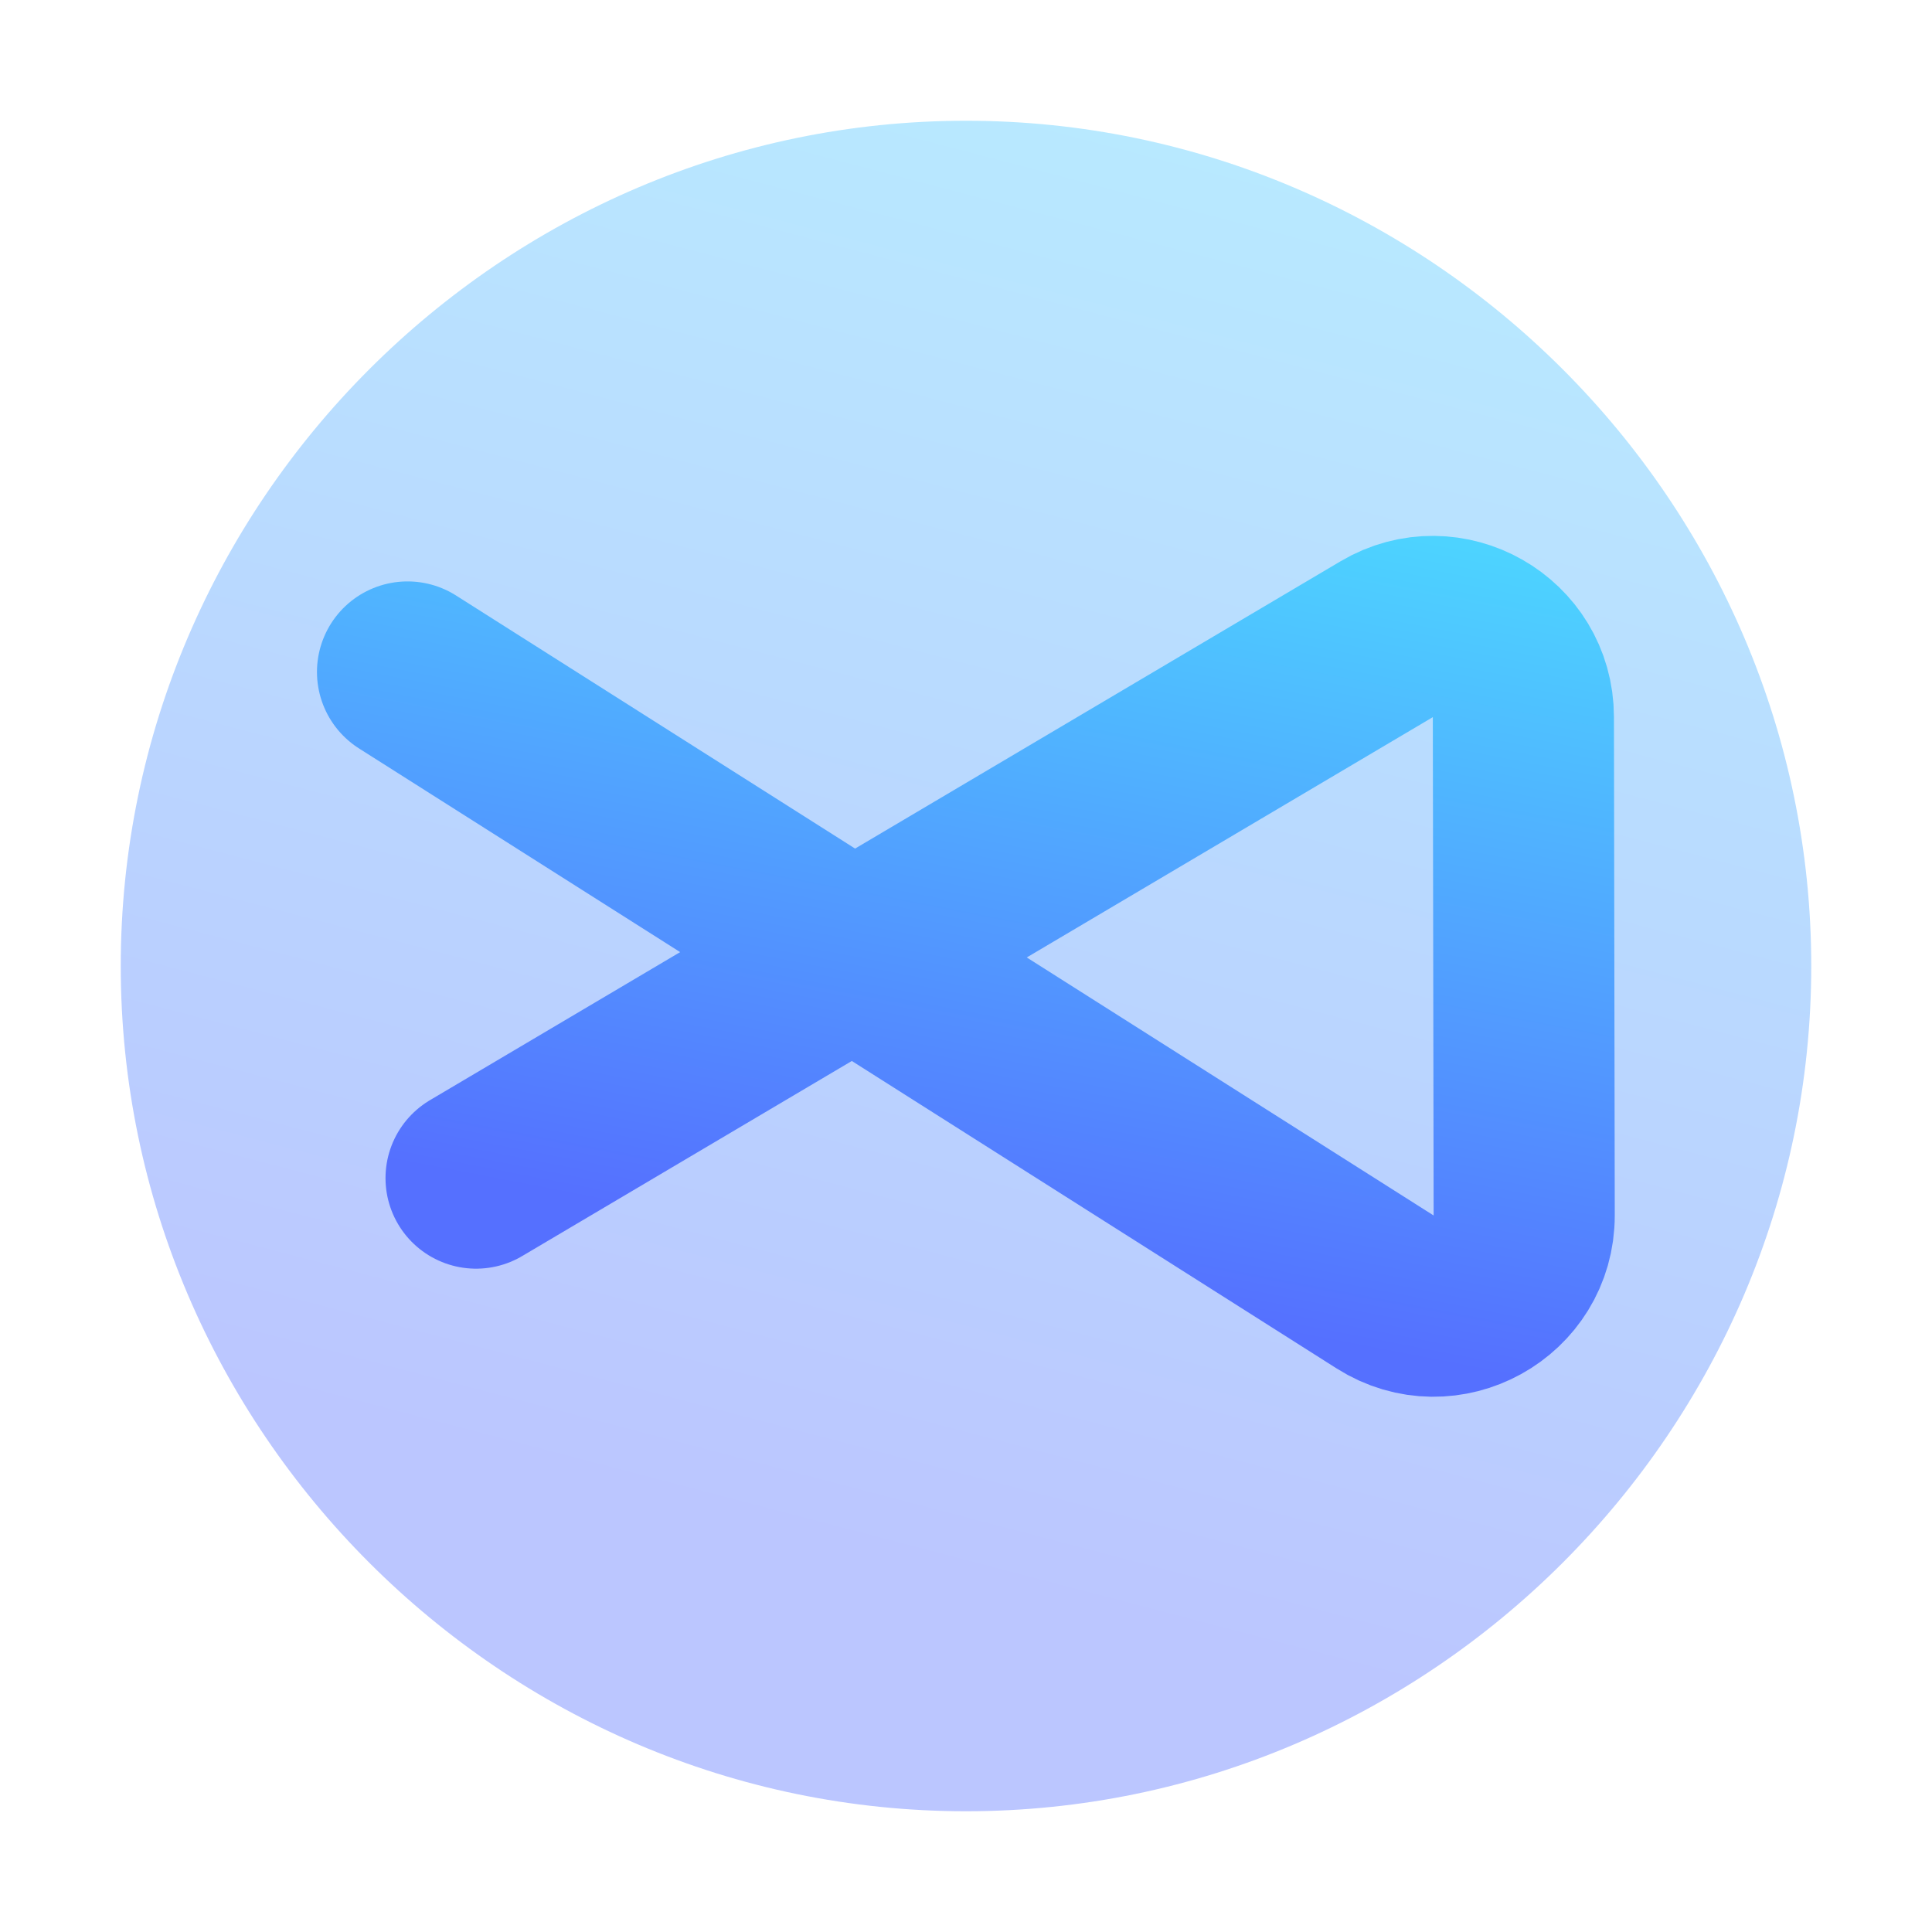
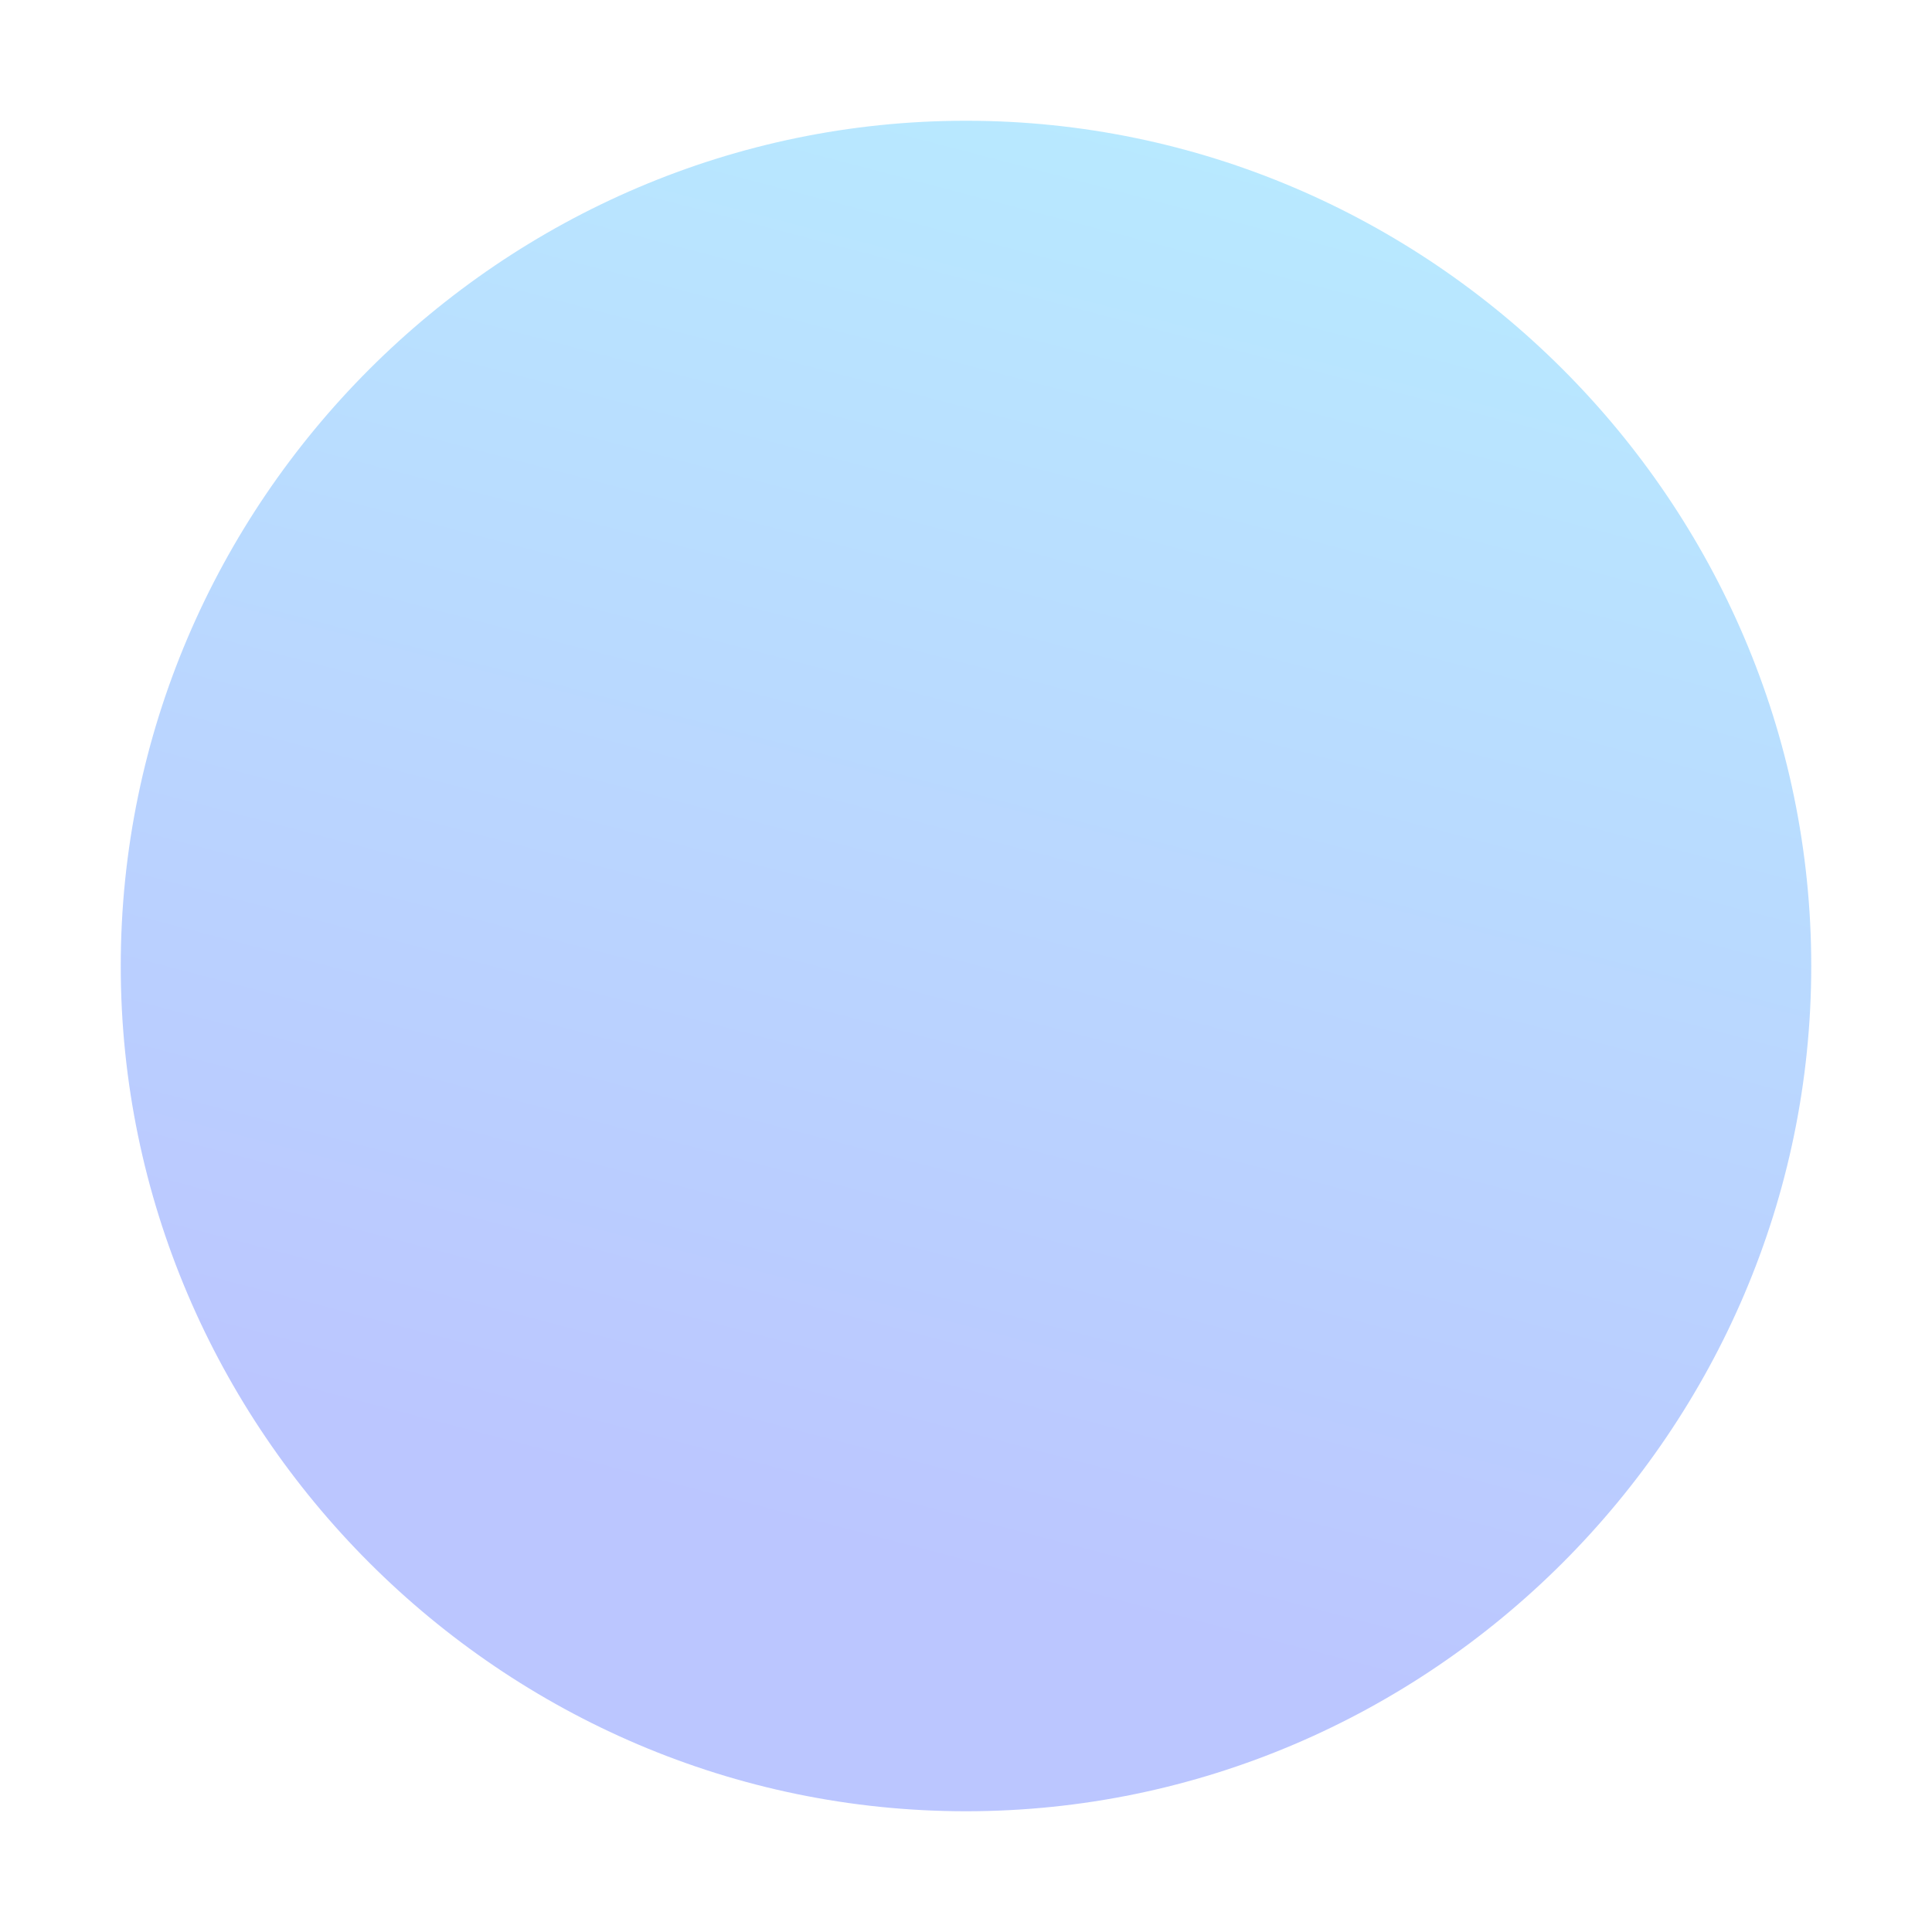
<svg xmlns="http://www.w3.org/2000/svg" width="128" height="128" viewBox="0 0 128 128" fill="none">
-   <path opacity="0.4" d="M64 8C33.242 8 8 33.242 8 64C8 94.758 33.242 120 64 120C94.758 120 120 94.758 120 64C120 33.242 94.758 8 64 8Z" fill="url(#paint0_linear_36_109)" />
-   <path d="M31.541 78.053L91.872 42.349C95.868 39.984 100.92 42.859 100.928 47.503L100.982 80.519C100.99 85.254 95.767 88.132 91.769 85.596L27 44.52" stroke="url(#paint1_linear_36_109)" stroke-width="12" stroke-linecap="round" />
+   <path opacity="0.4" d="M64 8C33.242 8 8 33.242 8 64C8 94.758 33.242 120 64 120C94.758 120 120 94.758 120 64C120 33.242 94.758 8 64 8" fill="url(#paint0_linear_36_109)" />
  <defs>
    <linearGradient id="paint0_linear_36_109" x1="58.958" y1="103.999" x2="86.42" y2="-0.767" gradientUnits="userSpaceOnUse">
      <stop stop-color="#5570FF" />
      <stop offset="1" stop-color="#4DD3FF" />
    </linearGradient>
    <linearGradient id="paint1_linear_36_109" x1="60.669" y1="83.671" x2="70.791" y2="31.191" gradientUnits="userSpaceOnUse">
      <stop stop-color="#5570FF" />
      <stop offset="1" stop-color="#4DD3FF" />
    </linearGradient>
  </defs>
</svg>